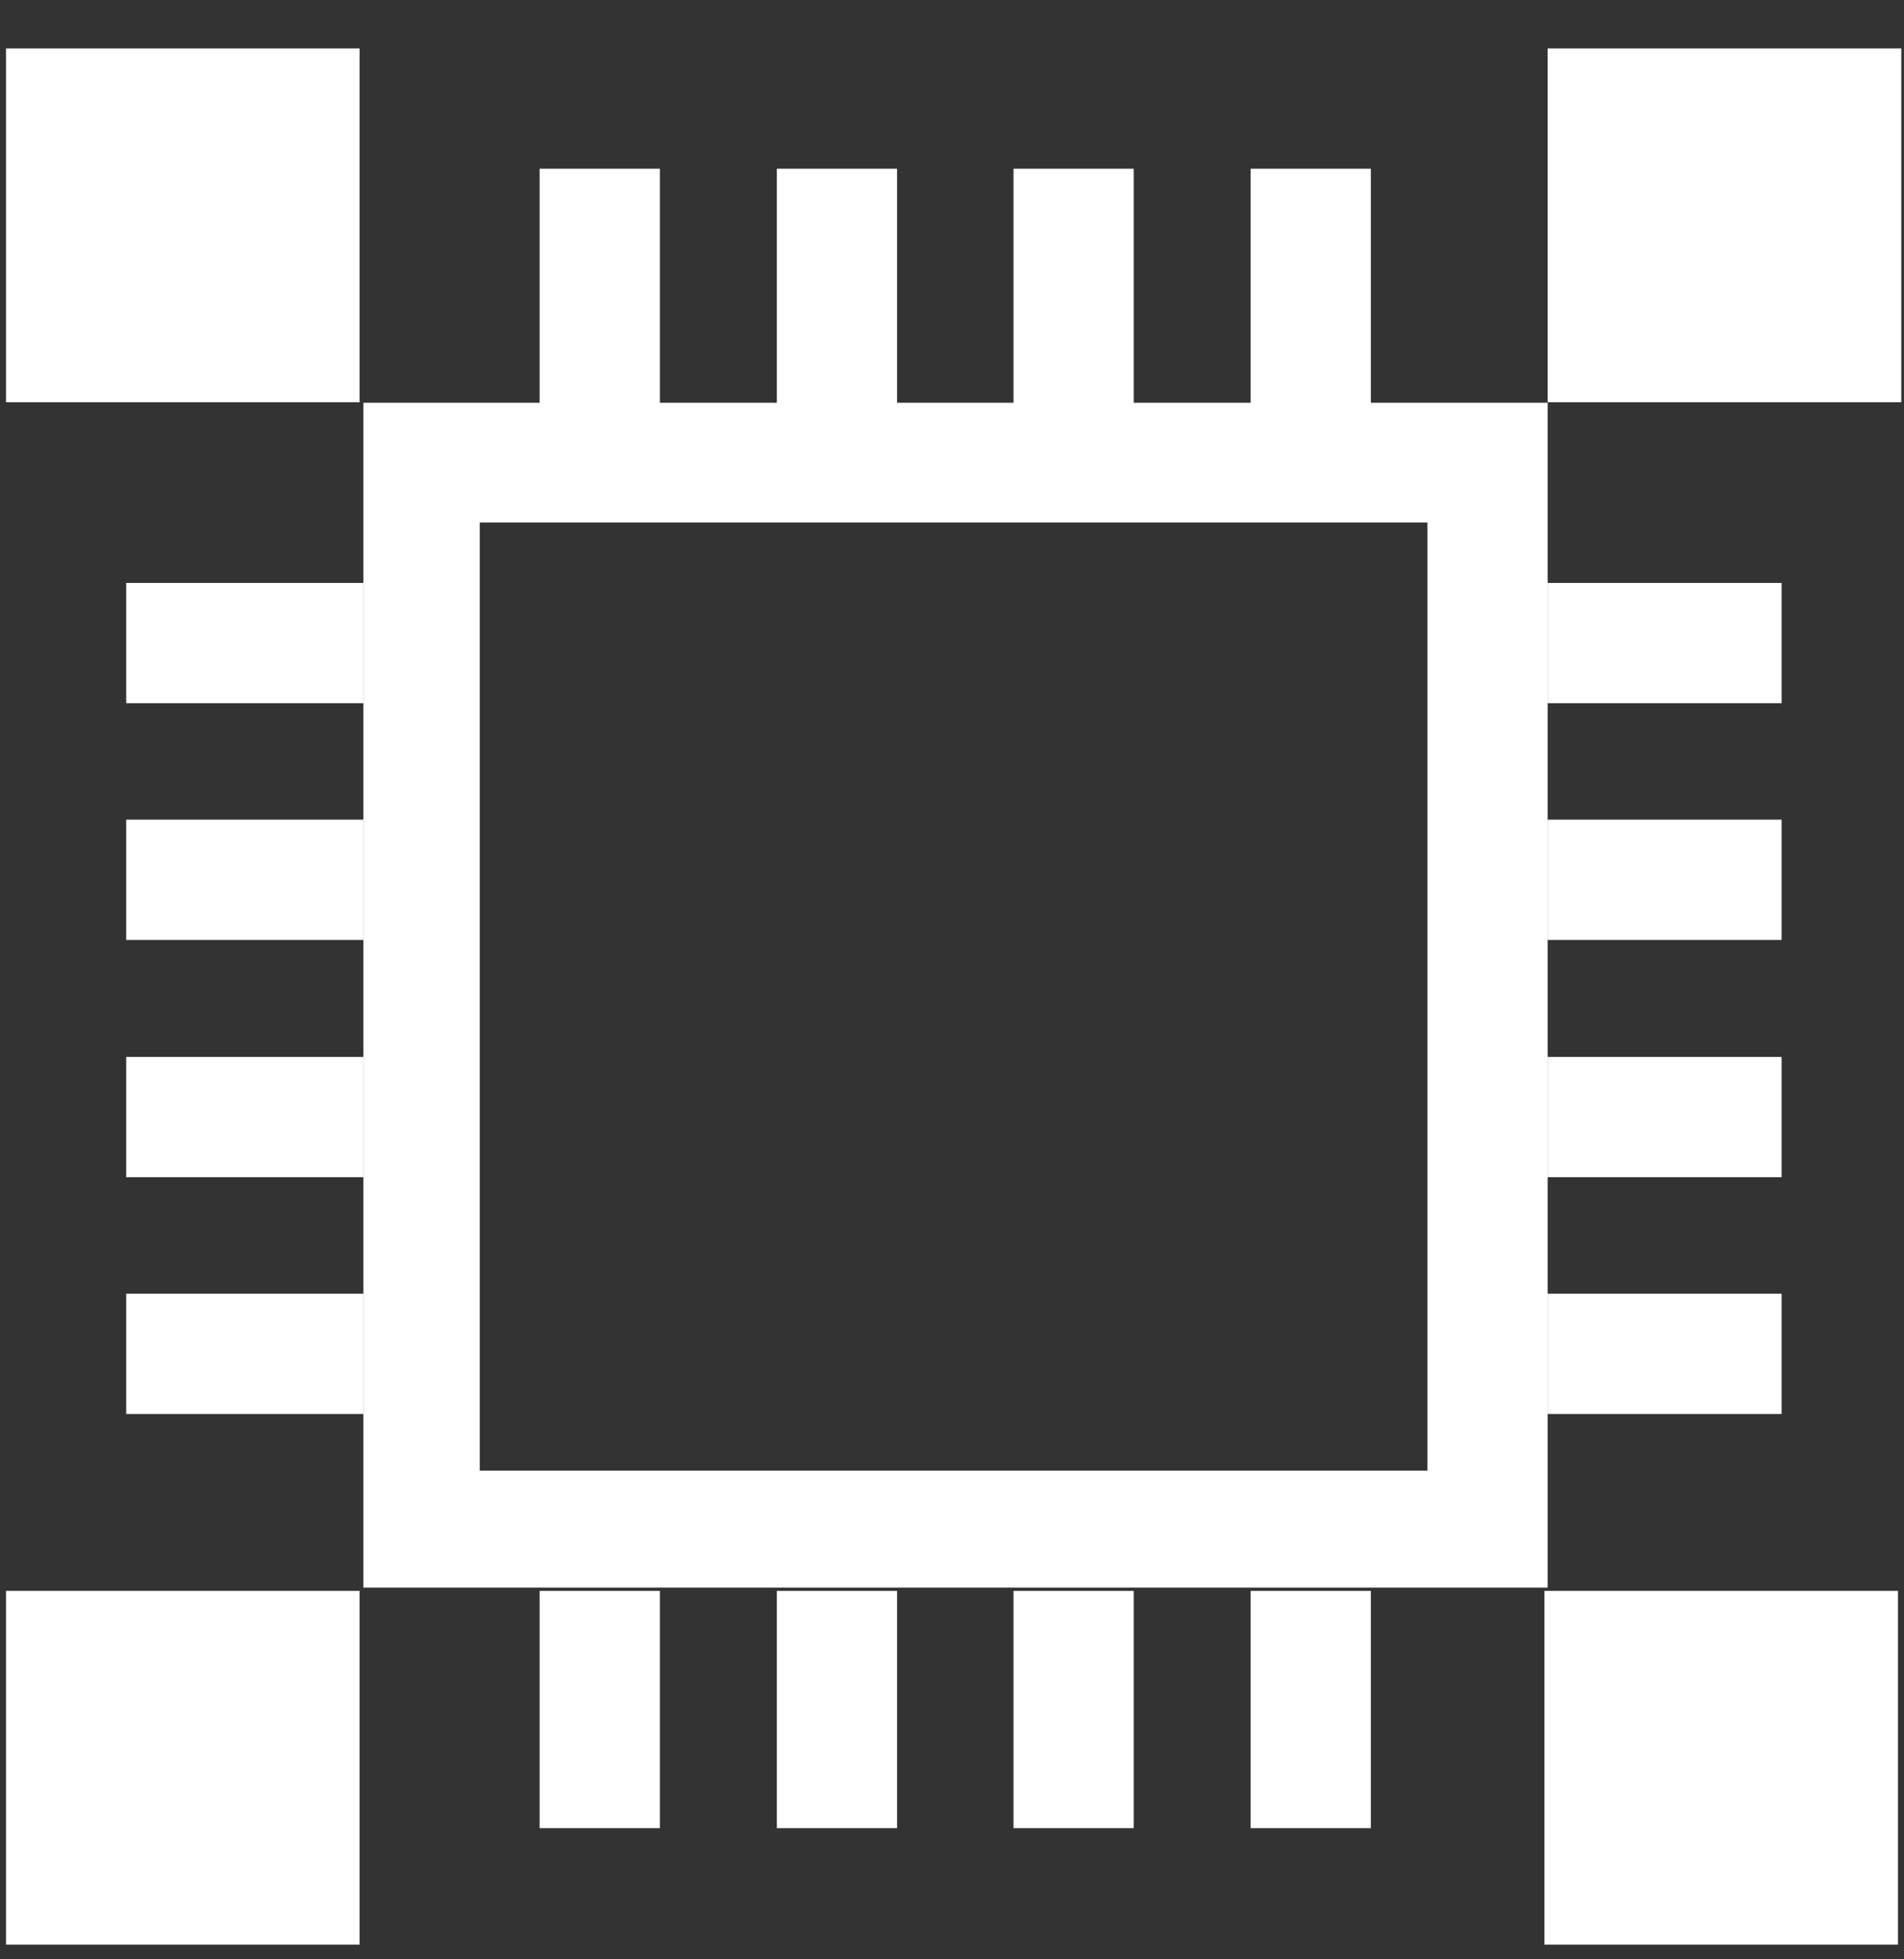
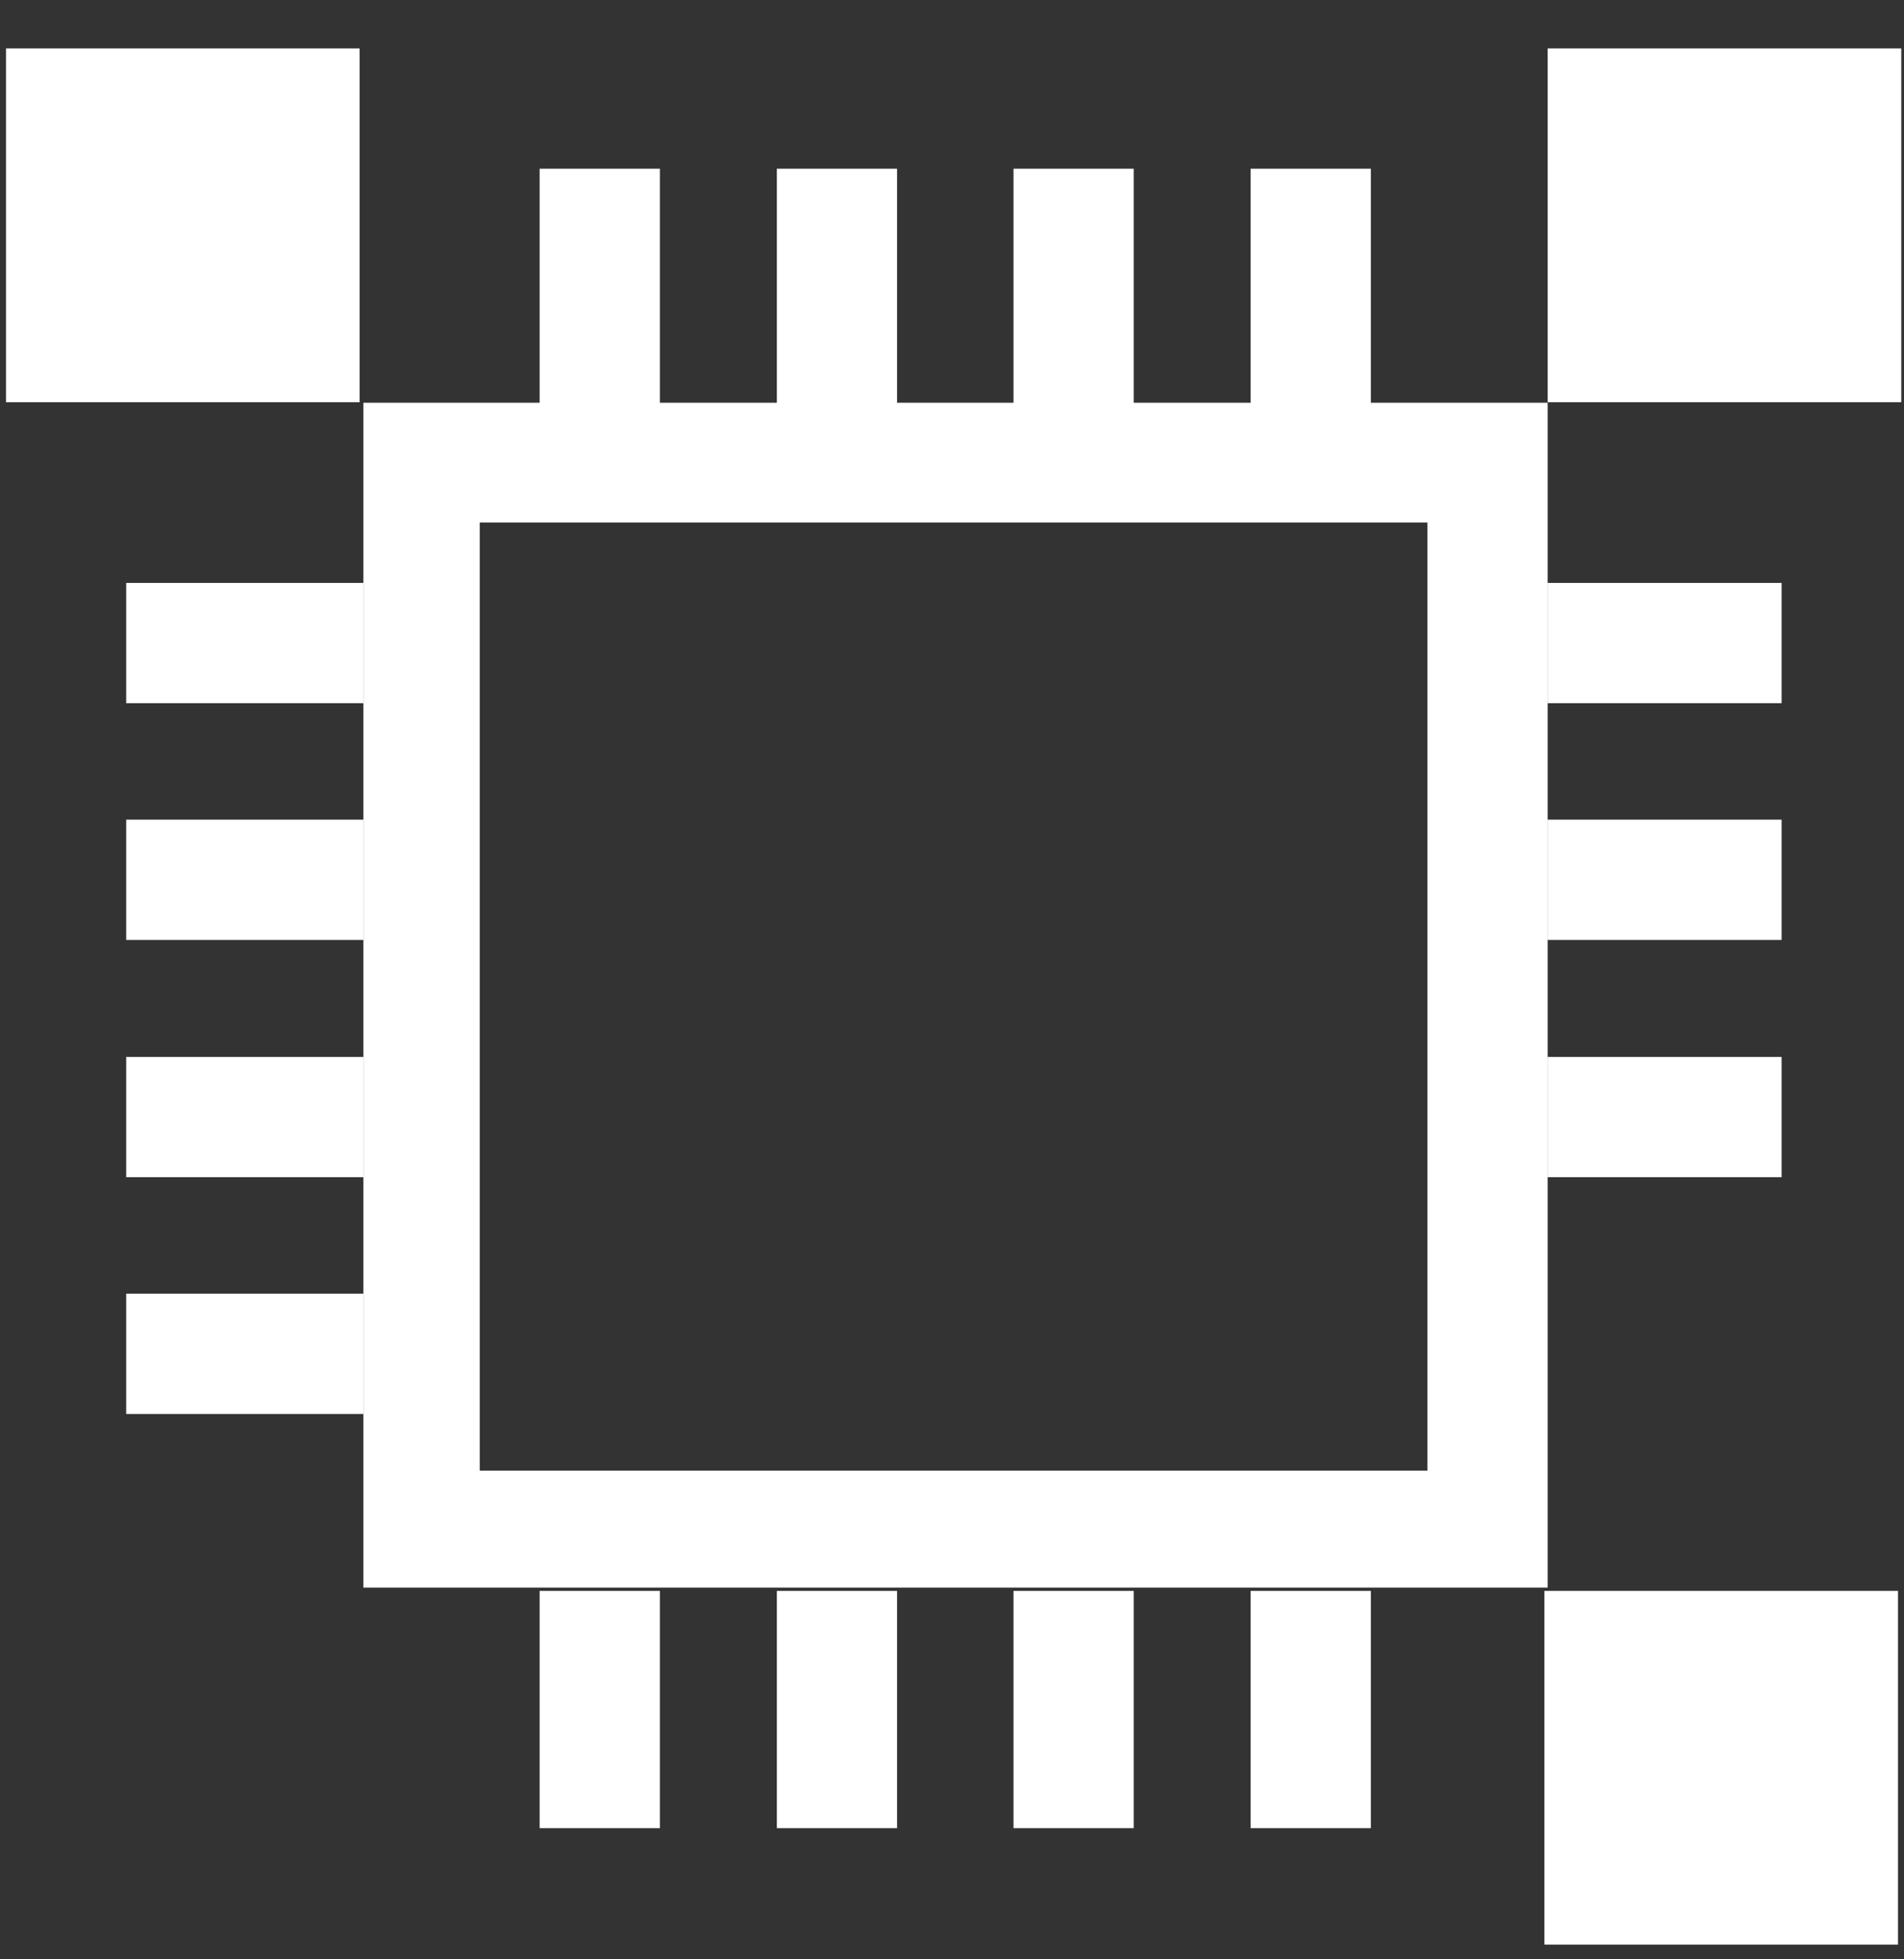
<svg xmlns="http://www.w3.org/2000/svg" width="35" height="36" viewBox="0 0 35 36" fill="none">
  <rect x="0" y="0" width="35" height="36" fill="#333333" stroke="none" />
  <path d="M26.24 27.02H8.82V9.6H26.24V27.02ZM28.45 7.4H6.68V29.17H28.45V7.4Z" fill="white" />
  <path d="M34.95 0.89H28.45V7.39H34.95V0.89Z" fill="white" />
  <path d="M34.89 29.23H28.39V35.73H34.89V29.23Z" fill="white" />
  <path d="M6.61 0.89H0.11V7.39H6.61V0.89Z" fill="white" />
-   <path d="M6.61 29.23H0.11V35.73H6.61V29.23Z" fill="white" />
  <path d="M12.13 3.1H9.92V7.46H12.13V3.1Z" fill="white" />
  <path d="M16.49 3.1H14.28V7.46H16.49V3.1Z" fill="white" />
  <path d="M20.84 3.1H18.63V7.46H20.84V3.1Z" fill="white" />
  <path d="M25.2 3.1H22.99V7.46H25.2V3.1Z" fill="white" />
  <path d="M12.13 29.23H9.92V33.59H12.13V29.23Z" fill="white" />
  <path d="M16.49 29.23H14.28V33.59H16.49V29.23Z" fill="white" />
  <path d="M20.84 29.23H18.63V33.59H20.84V29.23Z" fill="white" />
  <path d="M25.2 29.23H22.99V33.59H25.2V29.23Z" fill="white" />
  <path d="M32.75 10.71H28.45V12.92H32.75V10.71Z" fill="white" />
  <path d="M32.75 15.06H28.45V17.27H32.75V15.06Z" fill="white" />
  <path d="M32.75 19.42H28.45V21.63H32.75V19.42Z" fill="white" />
-   <path d="M32.75 23.77H28.45V25.98H32.75V23.77Z" fill="white" />
  <path d="M6.68 10.71H2.32V12.92H6.68V10.71Z" fill="white" />
  <path d="M6.68 15.06H2.32V17.27H6.68V15.06Z" fill="white" />
  <path d="M6.68 19.42H2.32V21.63H6.68V19.42Z" fill="white" />
  <path d="M6.68 23.77H2.32V25.98H6.68V23.77Z" fill="white" />
</svg>